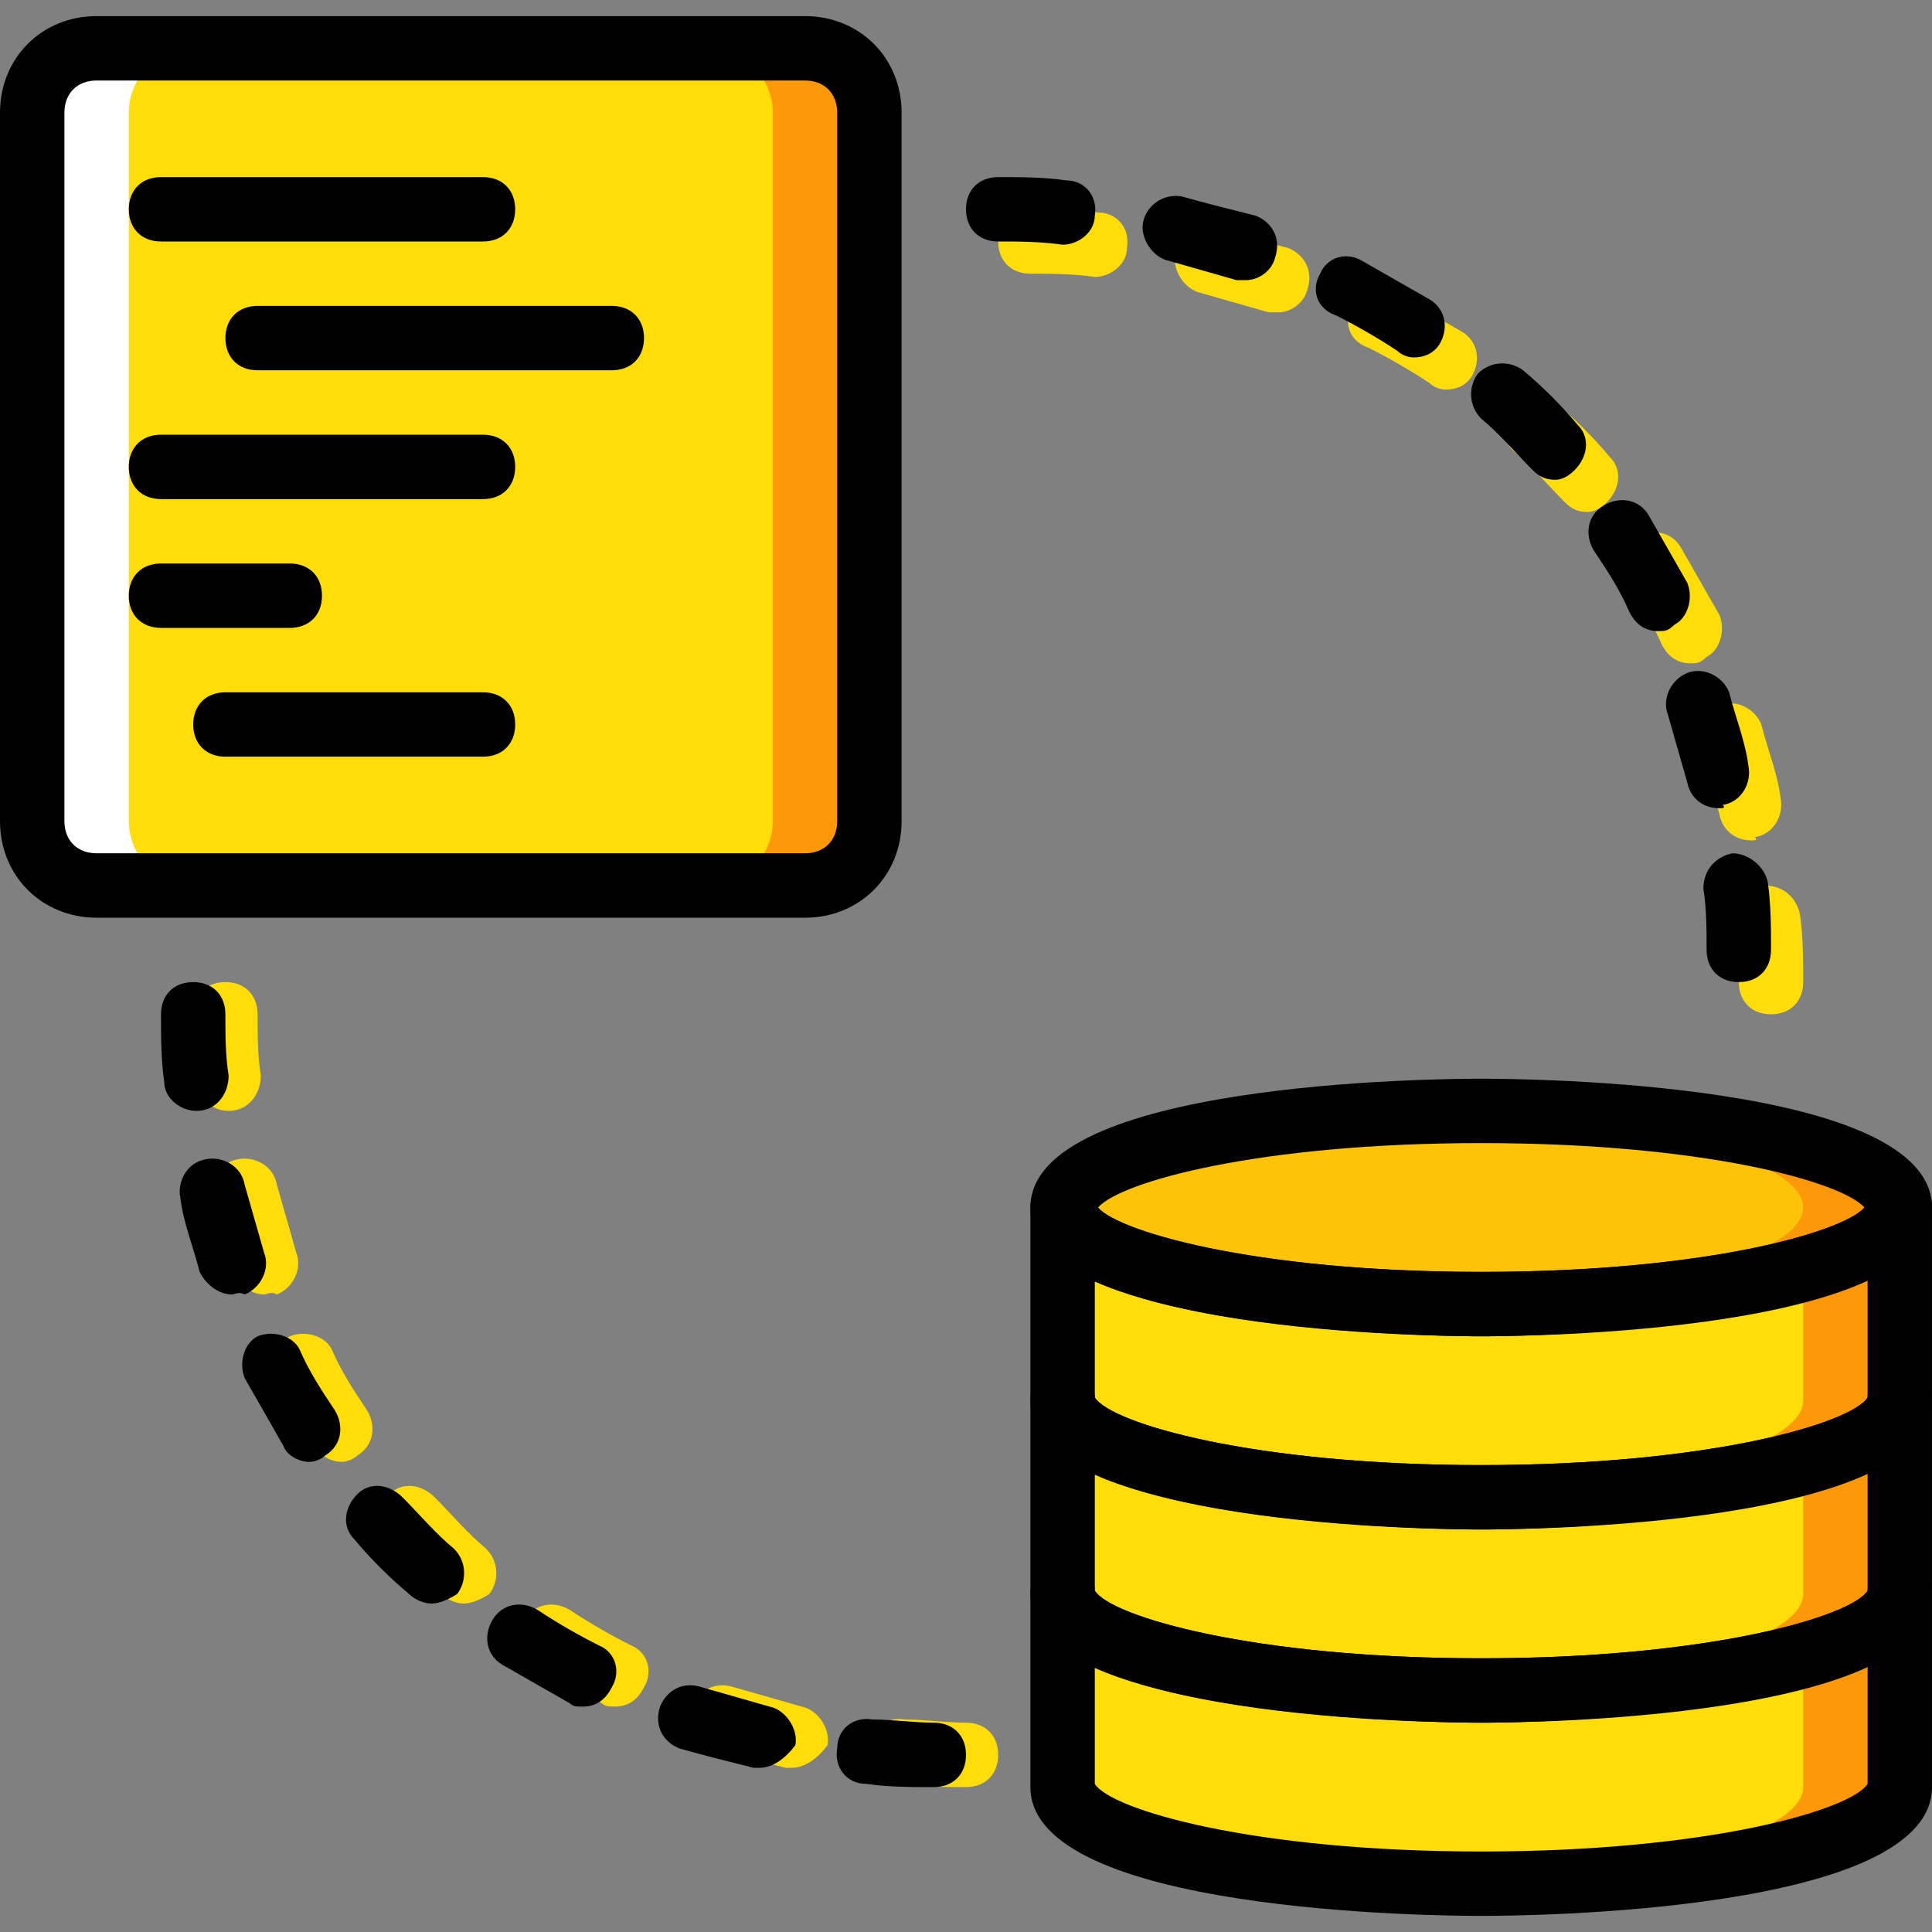
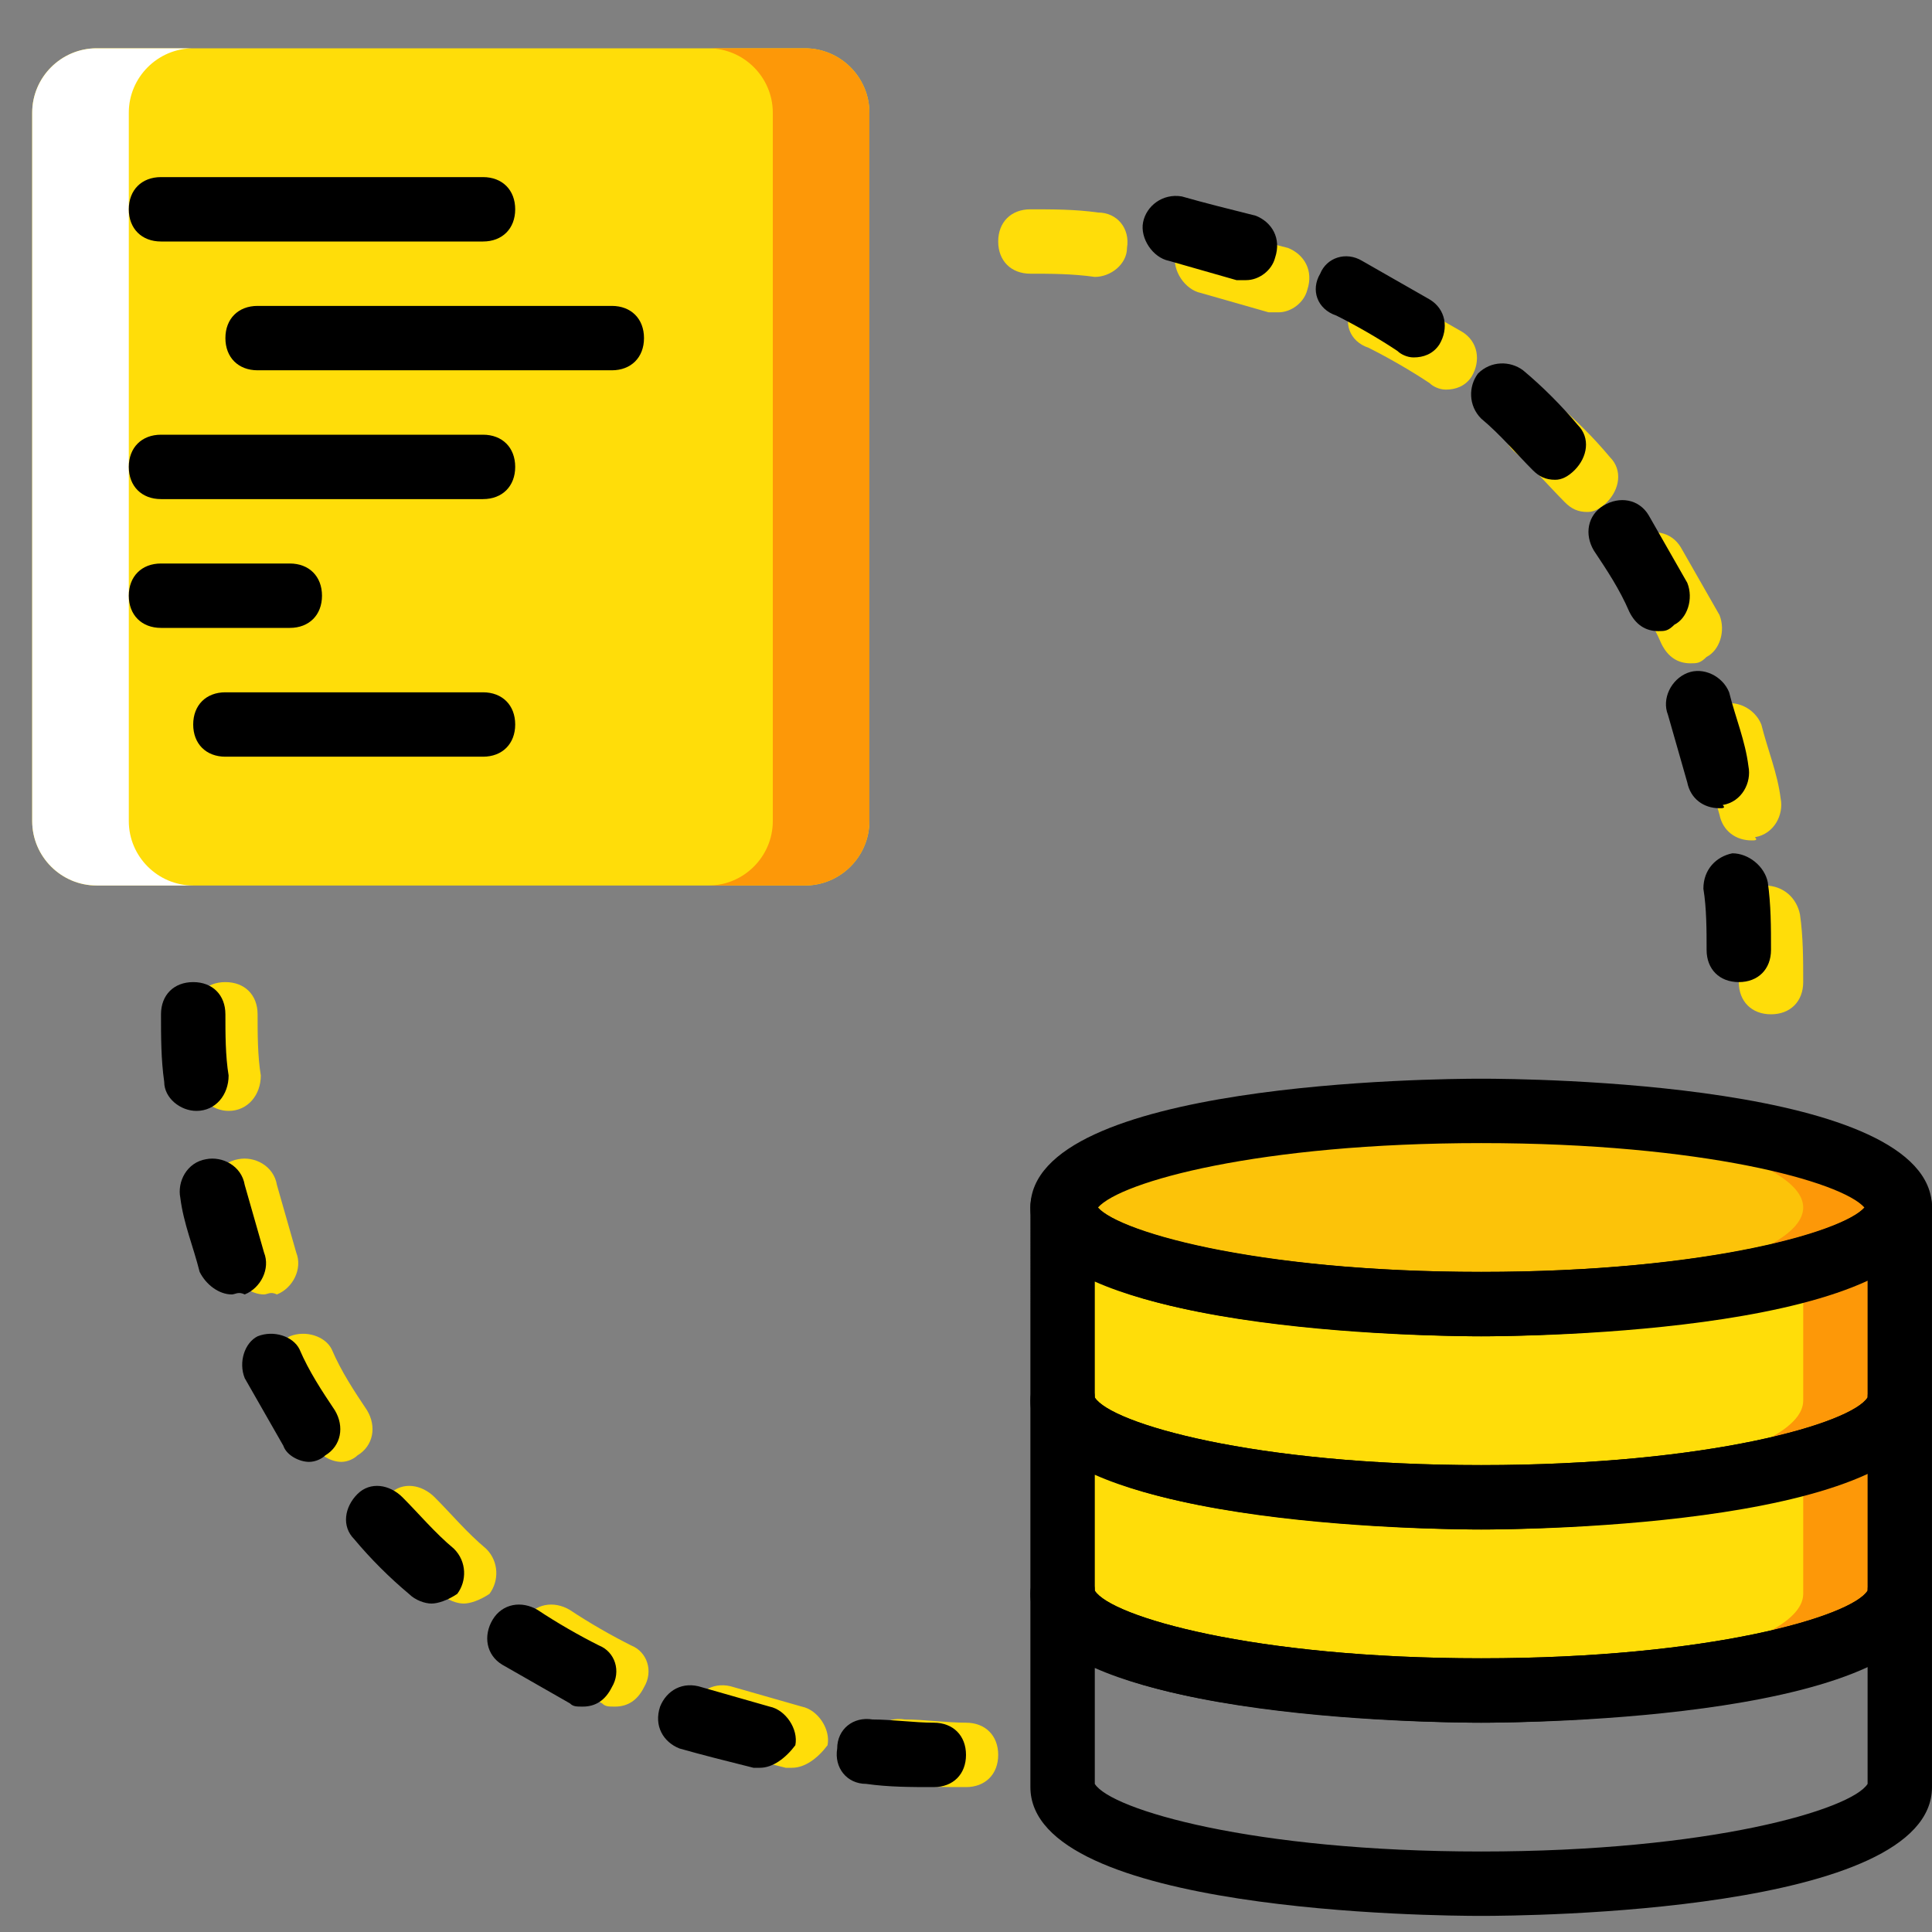
<svg xmlns="http://www.w3.org/2000/svg" height="800px" width="800px" version="1.1" id="Layer_1" viewBox="0 0 512 512" xml:space="preserve">
  <rect x="0" y="0" width="512" height="512" fill="#808080" stroke="none" />
  <g transform="translate(1 1)">
    <g>
      <path style="fill:#FFDD09;" d="M468.333,267.8c-5.12,0-8.533-3.413-8.533-8.533c0-5.12,0-11.093-0.853-16.213    c0-5.12,3.413-8.533,7.68-9.387c5.12,0,8.533,3.413,9.387,7.68c0.853,5.973,0.853,11.947,0.853,17.92    C476.867,264.387,473.453,267.8,468.333,267.8z" />
      <path style="fill:#FFDD09;" d="M463.213,221.72c-4.267,0-7.68-2.56-8.533-6.827c-1.707-5.973-3.413-11.947-5.12-17.92    c-1.707-4.267,0.853-9.387,5.12-11.093c4.267-1.707,9.387,0.853,11.093,5.12c1.707,6.827,4.267,12.8,5.12,19.627    c0.853,4.267-1.707,9.387-6.827,10.24C464.92,221.72,464.067,221.72,463.213,221.72z M447,174.787c-3.413,0-5.973-1.707-7.68-5.12    c-2.56-5.973-5.973-11.093-9.387-16.213c-2.56-4.267-1.707-9.387,2.56-11.947s9.387-1.707,11.947,2.56    c3.413,5.973,6.827,11.947,10.24,17.92c1.707,4.267,0,9.387-3.413,11.093C449.56,174.787,448.707,174.787,447,174.787z" />
      <path style="fill:#FFDD09;" d="M419.693,134.68c-2.56,0-4.267-0.853-5.973-2.56c-4.267-4.267-8.533-9.387-13.653-13.653    c-3.413-3.413-3.413-8.533-0.853-11.947c3.413-3.413,8.533-3.413,11.947-0.853c5.12,4.267,10.24,9.387,14.507,14.507    c3.413,3.413,2.56,8.533-0.853,11.947C423.107,133.827,421.4,134.68,419.693,134.68z M382.147,102.253    c-1.707,0-3.413-0.853-4.267-1.707c-5.12-3.413-11.093-6.827-16.213-9.387c-5.12-1.707-6.827-6.827-4.267-11.093    c1.707-4.267,6.827-5.973,11.093-3.413c5.973,3.413,11.947,6.827,17.92,10.24c4.267,2.56,5.12,7.68,2.56,11.947    C387.267,101.4,384.707,102.253,382.147,102.253z M337.773,81.773c-0.853,0-1.707,0-2.56,0c-5.973-1.707-11.947-3.413-17.92-5.12    c-4.267-0.853-7.68-5.973-6.827-10.24c0.853-4.267,5.973-7.68,10.24-6.827c5.973,1.707,12.8,3.413,19.627,5.12    c4.267,1.707,6.827,5.973,5.12,11.093C344.6,79.213,341.187,81.773,337.773,81.773z" />
      <path style="fill:#FFDD09;" d="M289.133,72.387L289.133,72.387c-5.973-0.853-11.947-0.853-17.067-0.853s-8.533-3.413-8.533-8.533    s3.413-8.533,8.533-8.533c5.973,0,11.947,0,17.92,0.853c5.12,0,8.533,4.267,7.68,9.387    C297.667,68.973,293.4,72.387,289.133,72.387z" />
      <path style="fill:#FFDD09;" d="M59.587,293.4c-4.267,0-8.533-3.413-8.533-7.68C50.2,279.747,50.2,273.773,50.2,267.8    c0-5.12,3.413-8.533,8.533-8.533s8.533,3.413,8.533,8.533s0,11.093,0.853,16.213C68.12,289.133,64.707,293.4,59.587,293.4    L59.587,293.4z" />
      <path style="fill:#FFDD09;" d="M89.453,386.413c-2.56,0-5.973-1.707-6.827-4.267c-3.413-5.973-6.827-11.947-10.24-17.92    c-1.707-4.267,0-9.387,3.413-11.093c4.267-1.707,9.387,0,11.093,3.413c2.56,5.973,5.973,11.093,9.387,16.213    c2.56,4.267,1.707,9.387-2.56,11.947C92.867,385.56,91.16,386.413,89.453,386.413z M68.973,342.04    c-3.413,0-6.827-2.56-8.533-5.973c-1.707-6.827-4.267-12.8-5.12-19.627c-0.853-4.267,1.707-9.387,6.827-10.24    c4.267-0.853,9.387,1.707,10.24,6.827c1.707,5.973,3.413,11.947,5.12,17.92c1.707,4.267-0.853,9.387-5.12,11.093    C70.68,341.187,69.827,342.04,68.973,342.04z" />
      <path style="fill:#FFDD09;" d="M208.92,467.48c-0.853,0-0.853,0-1.707,0c-6.827-1.707-13.653-3.413-19.627-5.12    c-4.267-1.707-6.827-5.973-5.12-11.093c1.707-4.267,5.973-6.827,11.093-5.12c5.973,1.707,11.947,3.413,17.92,5.12    c4.267,0.853,7.68,5.973,6.827,10.24C215.747,464.92,212.333,467.48,208.92,467.48z M161.987,451.267c-1.707,0-2.56,0-3.413-0.853    c-5.973-3.413-11.947-6.827-17.92-10.24c-4.267-2.56-5.12-7.68-2.56-11.947c2.56-4.267,7.68-5.12,11.947-2.56    c5.12,3.413,11.093,6.827,16.213,9.387c4.267,1.707,5.973,6.827,3.413,11.093C167.96,449.56,165.4,451.267,161.987,451.267z     M121.88,423.96c-1.707,0-4.267-0.853-5.973-2.56c-5.12-4.267-10.24-9.387-14.507-14.507c-3.413-3.413-2.56-8.533,0.853-11.947    c3.413-3.413,8.533-2.56,11.947,0.853c4.267,4.267,8.533,9.387,13.653,13.653c3.413,3.413,3.413,8.533,0.853,11.947    C126.147,423.107,123.587,423.96,121.88,423.96z" />
      <path style="fill:#FFDD09;" d="M255,472.6c-5.973,0-11.947,0-17.92-0.853c-5.12,0-8.533-4.267-7.68-9.387    c0-5.12,4.267-8.533,9.387-7.68c5.12,0,11.093,0.853,16.213,0.853s8.533,3.413,8.533,8.533    C263.533,469.187,260.12,472.6,255,472.6z" />
    </g>
    <path style="fill:#FCC309;" d="M502.467,319c0,14.507-49.493,25.6-110.933,25.6S280.6,333.507,280.6,319   c0-14.507,49.493-25.6,110.933-25.6S502.467,304.493,502.467,319" />
    <g>
      <path style="fill:#FFDD09;" d="M391.533,344.6c-61.44,0-110.933-11.093-110.933-25.6v51.2c0,14.507,49.493,25.6,110.933,25.6    s110.933-11.093,110.933-25.6V319C502.467,333.507,452.973,344.6,391.533,344.6" />
      <path style="fill:#FFDD09;" d="M391.533,395.8c-61.44,0-110.933-11.093-110.933-25.6v51.2c0,14.507,49.493,25.6,110.933,25.6    s110.933-11.093,110.933-25.6v-51.2C502.467,384.707,452.973,395.8,391.533,395.8" />
-       <path style="fill:#FFDD09;" d="M391.533,447c-61.44,0-110.933-11.093-110.933-25.6v51.2c0,14.507,49.493,25.6,110.933,25.6    s110.933-11.093,110.933-25.6v-51.2C502.467,435.907,452.973,447,391.533,447" />
+       <path style="fill:#FFDD09;" d="M391.533,447c-61.44,0-110.933-11.093-110.933-25.6c0,14.507,49.493,25.6,110.933,25.6    s110.933-11.093,110.933-25.6v-51.2C502.467,435.907,452.973,447,391.533,447" />
    </g>
    <g>
      <path style="fill:#FD9808;" d="M391.533,293.4c-4.267,0-8.533,0-12.8,0c55.467,1.707,98.133,12.8,98.133,25.6    c0,12.8-42.667,23.893-98.133,25.6c4.267,0,8.533,0,12.8,0c61.44,0,110.933-11.093,110.933-25.6    C502.467,304.493,452.973,293.4,391.533,293.4" />
      <path style="fill:#FD9808;" d="M476.867,335.213V370.2c0,12.8-42.667,23.893-98.133,25.6c4.267,0,8.533,0,12.8,0    c61.44,0,110.933-11.093,110.933-25.6V319C502.467,324.973,493.08,330.947,476.867,335.213" />
      <path style="fill:#FD9808;" d="M476.867,386.413V421.4c0,12.8-42.667,23.893-98.133,25.6c4.267,0,8.533,0,12.8,0    c61.44,0,110.933-11.093,110.933-25.6v-51.2C502.467,376.173,493.08,382.147,476.867,386.413" />
-       <path style="fill:#FD9808;" d="M476.867,437.613V472.6c0,12.8-42.667,23.893-98.133,25.6c4.267,0,8.533,0,12.8,0    c61.44,0,110.933-11.093,110.933-25.6v-51.2C502.467,427.373,493.08,433.347,476.867,437.613" />
    </g>
    <path style="fill:#FFDD09;" d="M212.333,233.667H24.6c-9.387,0-17.067-7.68-17.067-17.067V28.867   c0-9.387,7.68-17.067,17.067-17.067h187.733c9.387,0,17.067,7.68,17.067,17.067V216.6   C229.4,225.987,221.72,233.667,212.333,233.667" />
    <path style="fill:#FD9808;" d="M212.333,11.8h-25.6c9.387,0,17.067,7.68,17.067,17.067V216.6c0,9.387-7.68,17.067-17.067,17.067   h25.6c9.387,0,17.067-7.68,17.067-17.067V28.867C229.4,19.48,221.72,11.8,212.333,11.8" />
    <path style="fill:#FFFFFF;" d="M24.6,11.8h25.6c-9.387,0-17.067,7.68-17.067,17.067V216.6c0,9.387,7.68,17.067,17.067,17.067H24.6   c-9.387,0-17.067-7.68-17.067-17.067V28.867C7.533,19.48,15.213,11.8,24.6,11.8" />
-     <path d="M212.333,242.2H24.6C10.093,242.2-1,231.107-1,216.6V28.867c0-14.507,11.093-25.6,25.6-25.6h187.733   c14.507,0,25.6,11.093,25.6,25.6V216.6C237.933,231.107,226.84,242.2,212.333,242.2z M24.6,20.333c-5.12,0-8.533,3.413-8.533,8.533   V216.6c0,5.12,3.413,8.533,8.533,8.533h187.733c5.12,0,8.533-3.413,8.533-8.533V28.867c0-5.12-3.413-8.533-8.533-8.533H24.6z" />
    <path d="M459.8,259.267c-5.12,0-8.533-3.413-8.533-8.533c0-5.12,0-11.093-0.853-16.213c0-5.12,3.413-8.533,7.68-9.387   c4.267,0,8.533,3.413,9.387,7.68c0.853,5.973,0.853,11.947,0.853,17.92C468.333,255.853,464.92,259.267,459.8,259.267z" />
    <path d="M454.68,213.187c-4.267,0-7.68-2.56-8.533-6.827c-1.707-5.973-3.413-11.947-5.12-17.92   c-1.707-4.267,0.853-9.387,5.12-11.093c4.267-1.707,9.387,0.853,11.093,5.12c1.707,6.827,4.267,12.8,5.12,19.627   c0.853,4.267-1.707,9.387-6.827,10.24C456.387,213.187,455.533,213.187,454.68,213.187z M438.467,166.253   c-3.413,0-5.973-1.707-7.68-5.12c-2.56-5.973-5.973-11.093-9.387-16.213c-2.56-4.267-1.707-9.387,2.56-11.947   s9.387-1.707,11.947,2.56c3.413,5.973,6.827,11.947,10.24,17.92c1.707,4.267,0,9.387-3.413,11.093   C441.027,166.253,440.173,166.253,438.467,166.253z" />
    <path d="M411.16,126.147c-2.56,0-4.267-0.853-5.973-2.56c-4.267-4.267-8.533-9.387-13.653-13.653   c-3.413-3.413-3.413-8.533-0.853-11.947c3.413-3.413,8.533-3.413,11.947-0.853c5.12,4.267,10.24,9.387,14.507,14.507   c3.413,3.413,2.56,8.533-0.853,11.947C414.573,125.293,412.867,126.147,411.16,126.147z M373.613,93.72   c-1.707,0-3.413-0.853-4.267-1.707c-5.12-3.413-11.093-6.827-16.213-9.387c-5.12-1.707-6.827-6.827-4.267-11.093   c1.707-4.267,6.827-5.973,11.093-3.413c5.973,3.413,11.947,6.827,17.92,10.24c4.267,2.56,5.12,7.68,2.56,11.947   C378.733,92.867,376.173,93.72,373.613,93.72z M329.24,73.24c-0.853,0-1.707,0-2.56,0c-5.973-1.707-11.947-3.413-17.92-5.12   c-4.267-0.853-7.68-5.973-6.827-10.24c0.853-4.267,5.12-7.68,10.24-6.827c5.973,1.707,12.8,3.413,19.627,5.12   c4.267,1.707,6.827,5.973,5.12,11.093C336.067,70.68,332.653,73.24,329.24,73.24z" />
-     <path d="M280.6,63.853L280.6,63.853C274.627,63,268.653,63,263.533,63c-5.12,0-8.533-3.413-8.533-8.533s3.413-8.533,8.533-8.533   c5.973,0,11.947,0,17.92,0.853c5.12,0,8.533,4.267,7.68,9.387C289.133,60.44,284.867,63.853,280.6,63.853z" />
    <path d="M51.053,293.4c-4.267,0-8.533-3.413-8.533-7.68c-0.853-5.973-0.853-11.947-0.853-17.92c0-5.12,3.413-8.533,8.533-8.533   s8.533,3.413,8.533,8.533s0,11.093,0.853,16.213C59.587,289.133,56.173,293.4,51.053,293.4L51.053,293.4z" />
    <path d="M80.92,386.413c-2.56,0-5.973-1.707-6.827-4.267c-3.413-5.973-6.827-11.947-10.24-17.92c-1.707-4.267,0-9.387,3.413-11.093   c4.267-1.707,9.387,0,11.093,3.413c2.56,5.973,5.973,11.093,9.387,16.213c2.56,4.267,1.707,9.387-2.56,11.947   C84.333,385.56,82.627,386.413,80.92,386.413z M60.44,342.04c-3.413,0-6.827-2.56-8.533-5.973c-1.707-6.827-4.267-12.8-5.12-19.627   c-0.853-4.267,1.707-9.387,6.827-10.24c4.267-0.853,9.387,1.707,10.24,6.827c1.707,5.973,3.413,11.947,5.12,17.92   c1.707,4.267-0.853,9.387-5.12,11.093C62.147,341.187,61.293,342.04,60.44,342.04z" />
    <path d="M200.387,467.48c-0.853,0-0.853,0-1.707,0c-6.827-1.707-13.653-3.413-19.627-5.12c-4.267-1.707-6.827-5.973-5.12-11.093   c1.707-4.267,5.973-6.827,11.093-5.12c5.973,1.707,11.947,3.413,17.92,5.12c4.267,0.853,7.68,5.973,6.827,10.24   C207.213,464.92,203.8,467.48,200.387,467.48z M153.453,451.267c-1.707,0-2.56,0-3.413-0.853   c-5.973-3.413-11.947-6.827-17.92-10.24c-4.267-2.56-5.12-7.68-2.56-11.947c2.56-4.267,7.68-5.12,11.947-2.56   c5.12,3.413,11.093,6.827,16.213,9.387c4.267,1.707,5.973,6.827,3.413,11.093C159.427,449.56,156.867,451.267,153.453,451.267z    M113.347,423.96c-1.707,0-4.267-0.853-5.973-2.56c-5.12-4.267-10.24-9.387-14.507-14.507c-3.413-3.413-2.56-8.533,0.853-11.947   c3.413-3.413,8.533-2.56,11.947,0.853c4.267,4.267,8.533,9.387,13.653,13.653c3.413,3.413,3.413,8.533,0.853,11.947   C117.613,423.107,115.053,423.96,113.347,423.96z" />
    <path d="M246.467,472.6c-5.973,0-11.947,0-17.92-0.853c-5.12,0-8.533-4.267-7.68-9.387c0-5.12,4.267-8.533,9.387-7.68   c5.12,0,11.093,0.853,16.213,0.853c5.12,0,8.533,3.413,8.533,8.533C255,469.187,251.587,472.6,246.467,472.6z" />
    <path d="M391.533,353.133c-11.947,0-119.467-0.853-119.467-34.133s107.52-34.133,119.467-34.133S511,285.72,511,319   S403.48,353.133,391.533,353.133z M289.987,319c5.973,6.827,42.667,17.067,101.547,17.067S487.107,325.827,493.08,319   c-5.973-6.827-42.667-17.067-101.547-17.067S295.96,312.173,289.987,319z M493.933,319.853L493.933,319.853L493.933,319.853z" />
    <path d="M391.533,404.333c-11.947,0-119.467-0.853-119.467-34.133V319c0-5.12,3.413-8.533,8.533-8.533   c4.267,0,8.533,3.413,8.533,7.68c4.267,6.827,41.813,17.92,102.4,17.92s98.133-11.093,102.4-17.92c0-4.267,4.267-7.68,8.533-7.68   c5.12,0,8.533,3.413,8.533,8.533v51.2C511,403.48,403.48,404.333,391.533,404.333z M289.133,369.347   c4.267,6.827,41.813,17.92,102.4,17.92s98.133-11.093,102.4-17.92v-31.573c-30.72,14.507-93.013,15.36-102.4,15.36   s-71.68-0.853-102.4-14.507V369.347z" />
    <path d="M391.533,455.533c-11.947,0-119.467-0.853-119.467-34.133v-51.2c0-5.12,3.413-8.533,8.533-8.533   c4.267,0,8.533,3.413,8.533,7.68c4.267,6.827,41.813,17.92,102.4,17.92s98.133-11.093,102.4-17.92c0-4.267,4.267-7.68,8.533-7.68   c5.12,0,8.533,3.413,8.533,8.533v51.2C511,454.68,403.48,455.533,391.533,455.533z M289.133,420.547   c4.267,6.827,41.813,17.92,102.4,17.92s98.133-11.093,102.4-17.92v-31.573c-30.72,14.507-93.013,15.36-102.4,15.36   s-71.68-0.853-102.4-14.507V420.547z" />
    <path d="M391.533,506.733c-11.947,0-119.467-0.853-119.467-34.133v-51.2c0-5.12,3.413-8.533,8.533-8.533   c4.267,0,8.533,3.413,8.533,7.68c4.267,6.827,41.813,17.92,102.4,17.92s98.133-11.093,102.4-17.92c0-4.267,4.267-7.68,8.533-7.68   c5.12,0,8.533,3.413,8.533,8.533v51.2C511,505.88,403.48,506.733,391.533,506.733z M289.133,471.747   c4.267,6.827,41.813,17.92,102.4,17.92s98.133-11.093,102.4-17.92v-31.573c-30.72,14.507-93.013,15.36-102.4,15.36   s-71.68-0.853-102.4-14.507V471.747z" />
    <path d="M127,63H41.667c-5.12,0-8.533-3.413-8.533-8.533s3.413-8.533,8.533-8.533H127c5.12,0,8.533,3.413,8.533,8.533   S132.12,63,127,63z" />
    <path d="M161.133,97.133H67.267c-5.12,0-8.533-3.413-8.533-8.533s3.413-8.533,8.533-8.533h93.867c5.12,0,8.533,3.413,8.533,8.533   S166.253,97.133,161.133,97.133z" />
    <path d="M127,131.267H41.667c-5.12,0-8.533-3.413-8.533-8.533s3.413-8.533,8.533-8.533H127c5.12,0,8.533,3.413,8.533,8.533   S132.12,131.267,127,131.267z" />
    <path d="M75.8,165.4H41.667c-5.12,0-8.533-3.413-8.533-8.533c0-5.12,3.413-8.533,8.533-8.533H75.8c5.12,0,8.533,3.413,8.533,8.533   C84.333,161.987,80.92,165.4,75.8,165.4z" />
    <path d="M127,199.533H58.733c-5.12,0-8.533-3.413-8.533-8.533c0-5.12,3.413-8.533,8.533-8.533H127c5.12,0,8.533,3.413,8.533,8.533   C135.533,196.12,132.12,199.533,127,199.533z" />
  </g>
</svg>